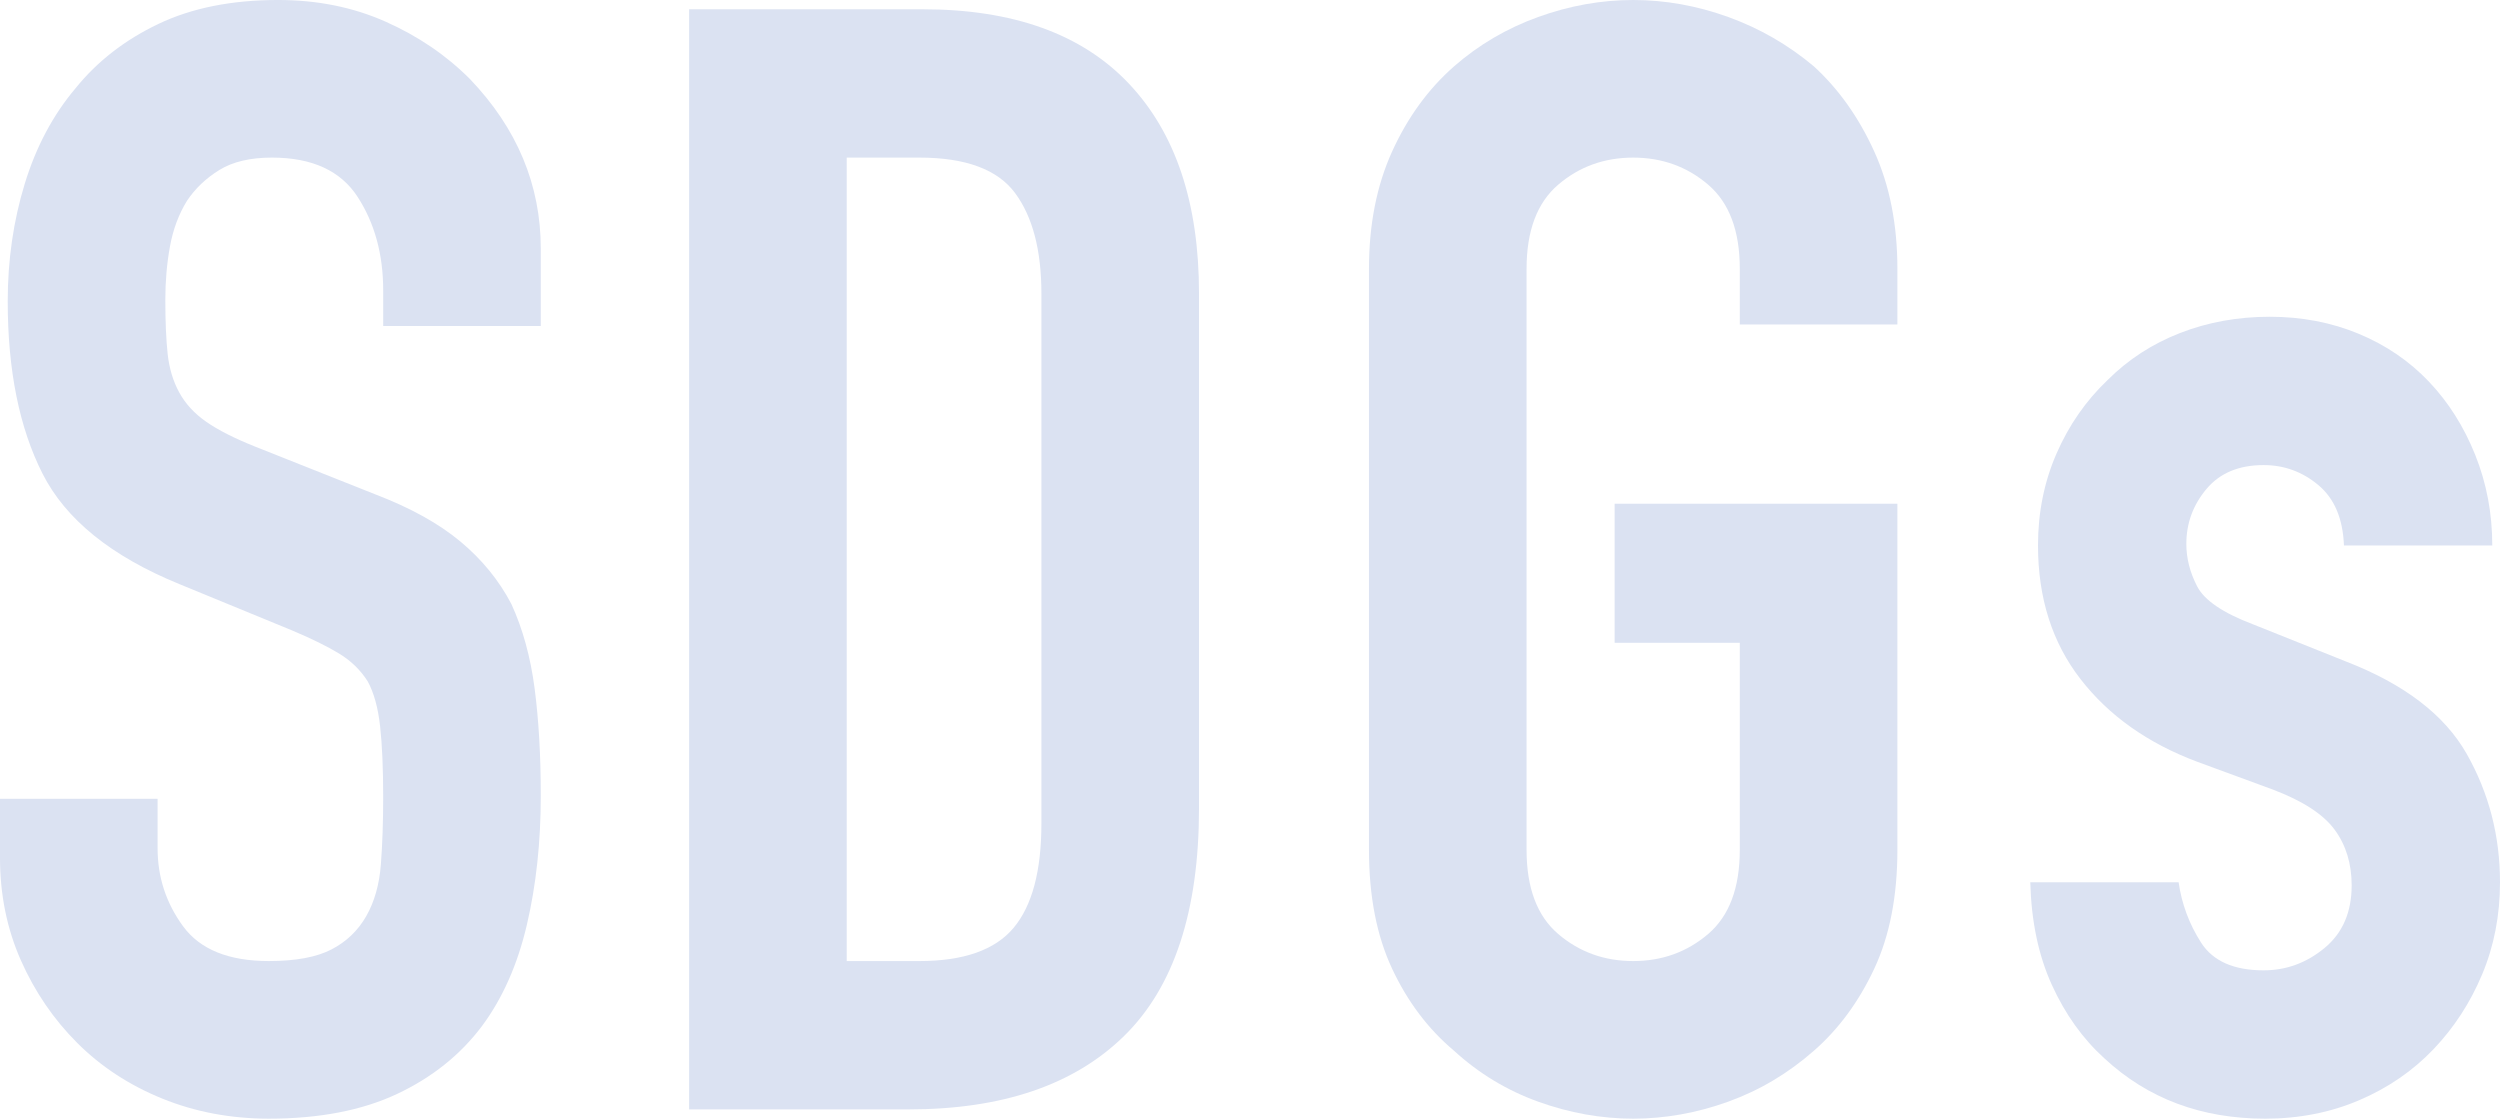
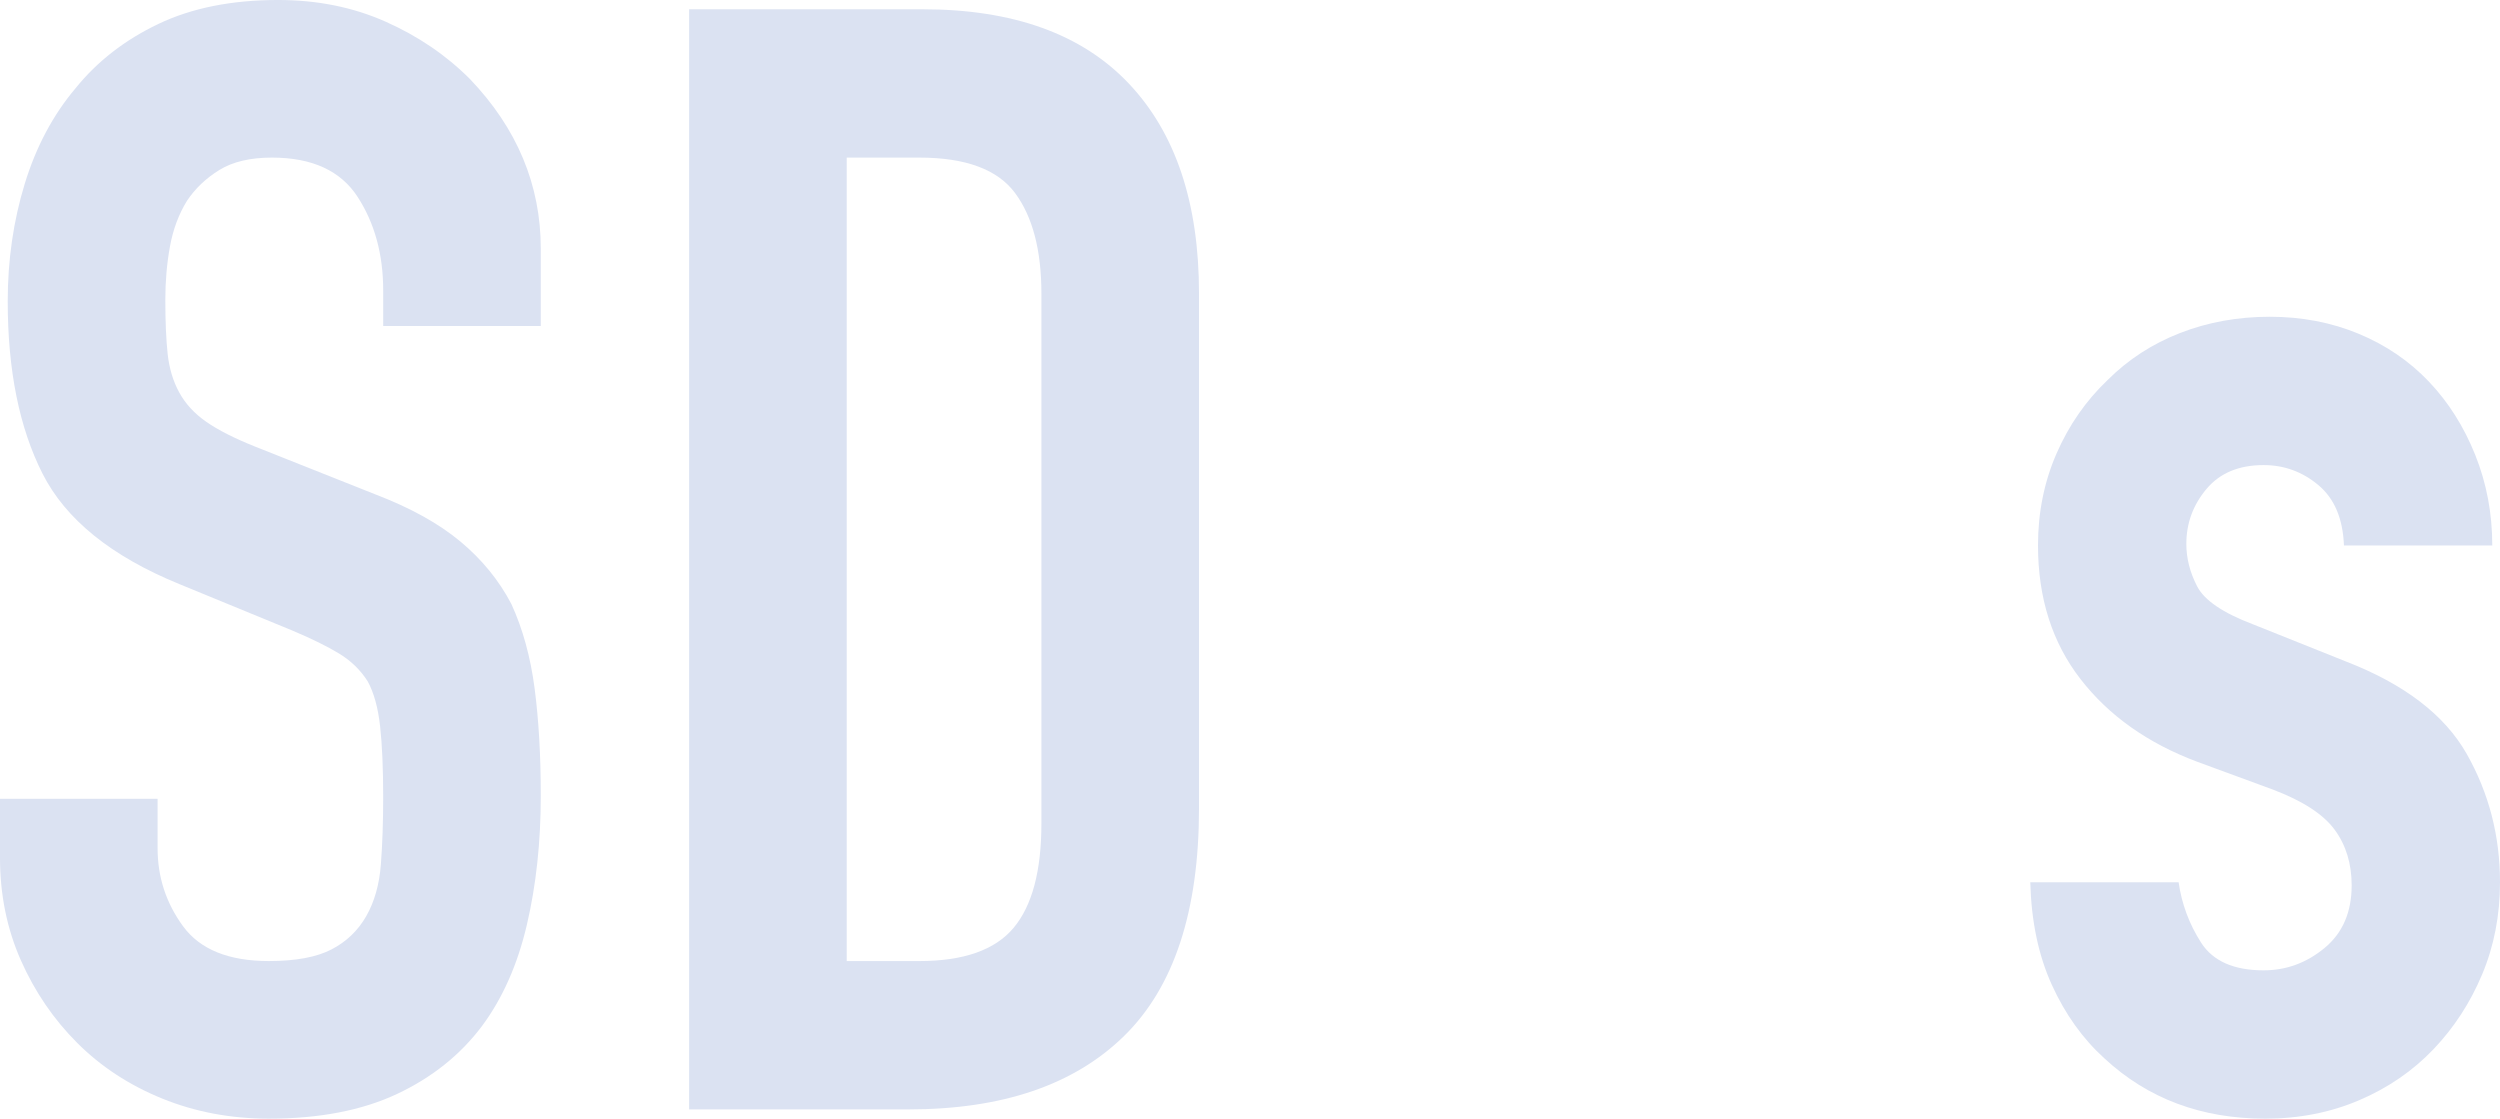
<svg xmlns="http://www.w3.org/2000/svg" id="_レイヤー_2" width="97.08" height="43.44" viewBox="0 0 97.08 43.44">
  <defs>
    <style>.cls-1{fill:#dbe2f2;}</style>
  </defs>
  <g id="_x32_025改定_x5F_PC_x5F_SDGs">
    <path class="cls-1" d="M21,12.66h-6.12v-1.38c0-1.4-.33-2.61-.99-3.63-.66-1.02-1.77-1.53-3.33-1.53-.84,0-1.52.16-2.04.48-.52.32-.94.72-1.26,1.2-.32.52-.54,1.11-.66,1.77-.12.66-.18,1.35-.18,2.07,0,.84.03,1.54.09,2.1.06.56.21,1.06.45,1.5.24.44.59.82,1.05,1.14.46.32,1.09.64,1.89.96l4.68,1.86c1.36.52,2.46,1.13,3.3,1.83.84.7,1.5,1.51,1.98,2.43.44.96.74,2.05.9,3.27.16,1.22.24,2.61.24,4.17,0,1.8-.18,3.47-.54,5.01-.36,1.54-.94,2.85-1.74,3.93-.84,1.12-1.94,2-3.3,2.64-1.36.64-3.02.96-4.98.96-1.48,0-2.86-.26-4.14-.78-1.28-.52-2.38-1.24-3.3-2.16-.92-.92-1.65-1.99-2.19-3.21-.54-1.22-.81-2.55-.81-3.99v-2.28h6.12v1.92c0,1.12.33,2.13.99,3.03.66.9,1.77,1.35,3.33,1.35,1.04,0,1.85-.15,2.43-.45.58-.3,1.03-.73,1.35-1.29.32-.56.51-1.23.57-2.01.06-.78.09-1.65.09-2.61,0-1.12-.04-2.04-.12-2.76-.08-.72-.24-1.3-.48-1.74-.28-.44-.65-.8-1.11-1.08-.46-.28-1.07-.58-1.83-.9l-4.38-1.8c-2.64-1.08-4.41-2.51-5.31-4.29-.9-1.78-1.35-4.01-1.35-6.69,0-1.6.22-3.12.66-4.56.44-1.44,1.1-2.68,1.98-3.72.84-1.04,1.91-1.87,3.21-2.49,1.3-.62,2.85-.93,4.65-.93,1.52,0,2.91.28,4.17.84,1.26.56,2.35,1.3,3.27,2.22,1.84,1.92,2.76,4.12,2.76,6.6v3Z" />
    <path class="cls-1" d="M26.76,43.08V.36h9.06c3.52,0,6.19.96,8.01,2.88,1.82,1.92,2.73,4.64,2.73,8.16v19.98c0,4-.97,6.95-2.91,8.85-1.94,1.9-4.73,2.85-8.37,2.85h-8.52ZM32.88,6.12v31.2h2.82c1.72,0,2.94-.43,3.66-1.29s1.08-2.21,1.08-4.05V11.4c0-1.68-.34-2.98-1.02-3.9-.68-.92-1.92-1.38-3.72-1.38h-2.82Z" />
-     <path class="cls-1" d="M53.16,10.44c0-1.72.3-3.24.9-4.56.6-1.32,1.4-2.42,2.4-3.3.96-.84,2.05-1.48,3.27-1.92,1.22-.44,2.45-.66,3.69-.66s2.47.22,3.69.66c1.22.44,2.33,1.08,3.33,1.92.96.88,1.74,1.98,2.34,3.3.6,1.32.9,2.84.9,4.56v2.16h-6.12v-2.16c0-1.48-.41-2.57-1.23-3.27-.82-.7-1.79-1.05-2.91-1.05s-2.09.35-2.91,1.05c-.82.7-1.23,1.79-1.23,3.27v22.56c0,1.48.41,2.57,1.23,3.27.82.7,1.79,1.05,2.91,1.05s2.09-.35,2.91-1.05c.82-.7,1.23-1.79,1.23-3.27v-8.04h-4.86v-5.4h10.98v13.44c0,1.8-.3,3.34-.9,4.62-.6,1.28-1.38,2.34-2.34,3.18-1,.88-2.11,1.54-3.33,1.98-1.22.44-2.45.66-3.69.66s-2.47-.22-3.69-.66c-1.22-.44-2.31-1.1-3.27-1.98-1-.84-1.8-1.9-2.4-3.18-.6-1.28-.9-2.82-.9-4.62V10.44Z" />
    <path class="cls-1" d="M91.02,21.18c-.04-1.04-.37-1.82-.99-2.34-.62-.52-1.33-.78-2.13-.78-.96,0-1.7.31-2.22.93-.52.62-.78,1.33-.78,2.13,0,.56.14,1.11.42,1.65.28.54,1,1.03,2.16,1.47l3.6,1.44c2.28.88,3.85,2.08,4.71,3.6.86,1.52,1.29,3.18,1.29,4.98,0,1.28-.23,2.47-.69,3.57-.46,1.1-1.09,2.07-1.89,2.91-.8.84-1.76,1.5-2.88,1.98-1.12.48-2.34.72-3.66.72-2.48,0-4.56-.78-6.24-2.34-.84-.76-1.52-1.71-2.04-2.85-.52-1.14-.8-2.47-.84-3.99h5.76c.12.84.41,1.62.87,2.34.46.72,1.27,1.08,2.43,1.08.88,0,1.67-.29,2.37-.87.7-.58,1.05-1.39,1.05-2.43,0-.84-.22-1.56-.66-2.16-.44-.6-1.24-1.12-2.4-1.56l-2.94-1.08c-1.92-.72-3.43-1.79-4.53-3.21-1.1-1.42-1.65-3.15-1.65-5.19,0-1.28.24-2.47.72-3.57.48-1.1,1.14-2.05,1.98-2.85.8-.8,1.74-1.41,2.82-1.83,1.08-.42,2.24-.63,3.48-.63s2.39.22,3.45.66c1.06.44,1.97,1.06,2.73,1.86.76.8,1.36,1.75,1.8,2.85.44,1.1.66,2.27.66,3.51h-5.76Z" />
  </g>
</svg>